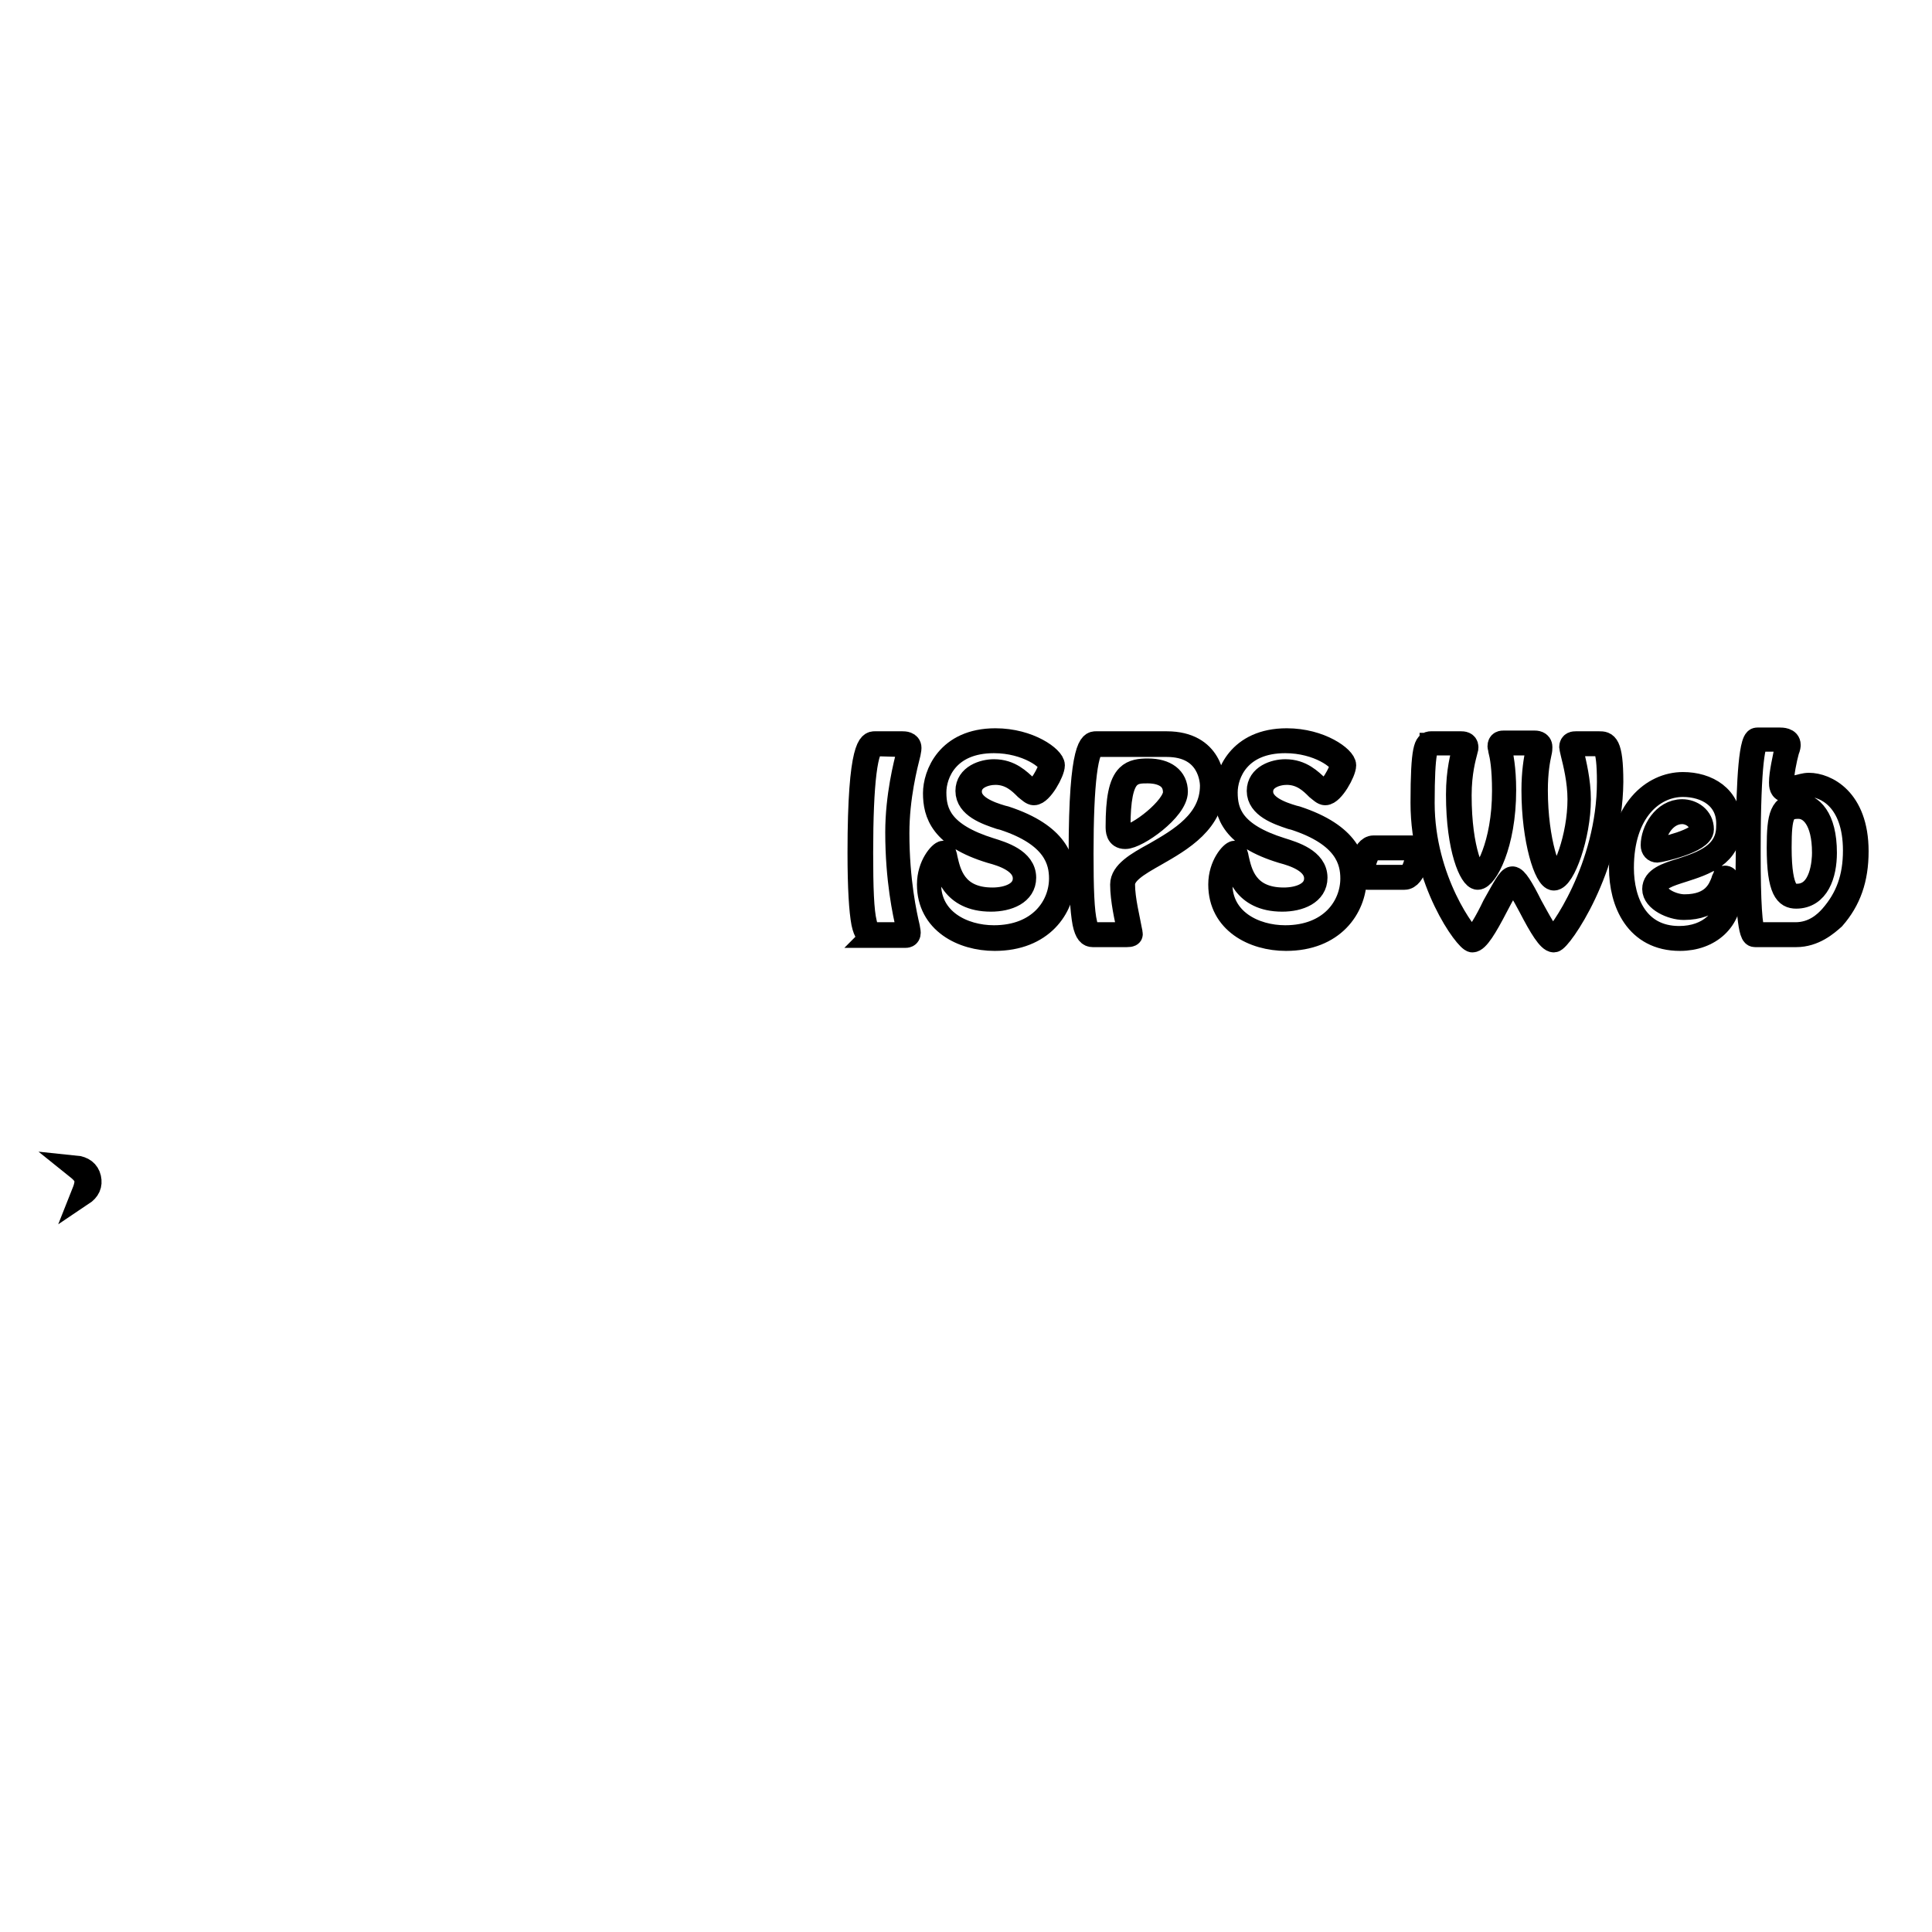
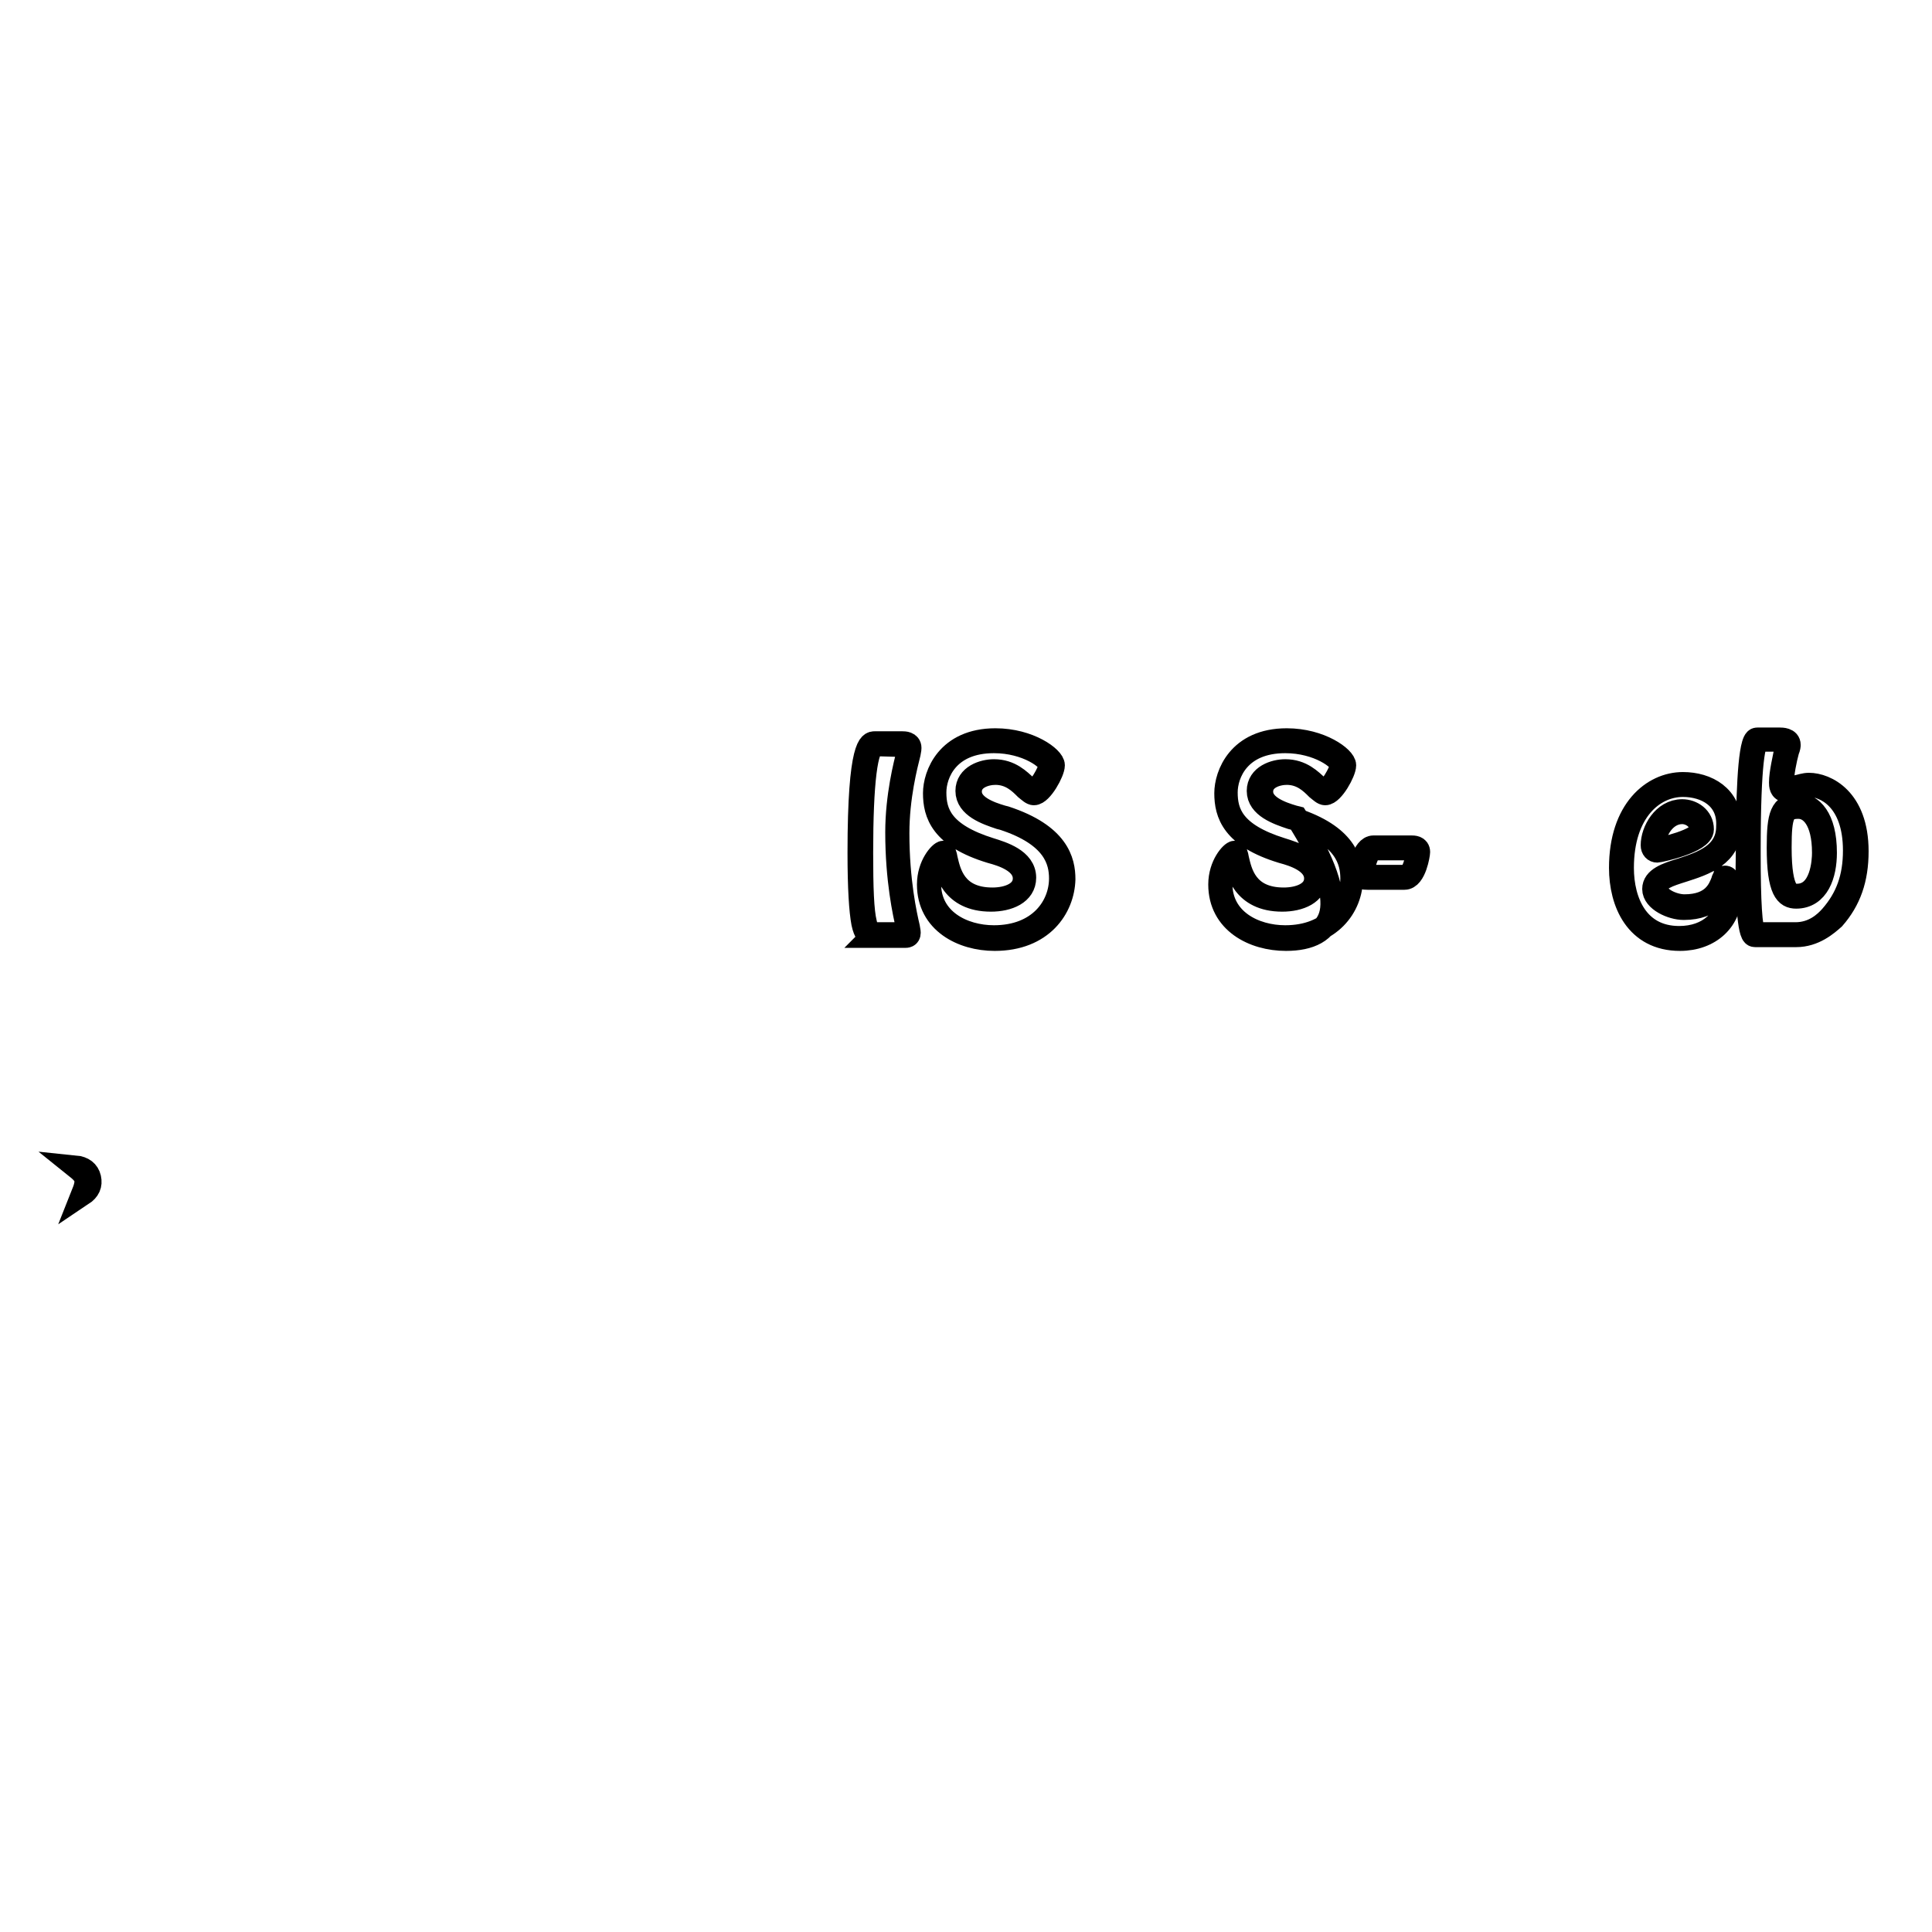
<svg xmlns="http://www.w3.org/2000/svg" version="1.1" x="0px" y="0px" viewBox="0 0 256 256" enable-background="new 0 0 256 256" xml:space="preserve">
  <g>
    <g>
      <path stroke-width="3" fill-opacity="0" stroke="#000000" d="M115.5,124c-0.5,0-0.9-0.3-1.2-1.7c-0.3-1.6-0.5-4.6-0.5-9.3c0-14.6,1.5-14.6,2.1-14.6h0.1h3.3c0,0,0.1,0,0.1,0c0.1,0,0.1,0,0.2,0c0.2,0,1,0,1,0.7c0,0.1,0,0.2-0.1,0.7c-0.4,1.6-1.5,5.8-1.5,10.6c0,6.3,1,10.8,1.4,12.5c0.1,0.5,0.1,0.7,0.1,0.7c0,0.5-0.4,0.5-0.6,0.5h-4.3c0,0-0.1,0-0.1,0C115.6,124,115.6,124,115.5,124z M116,98.7c-1.2,0-1.8,5-1.8,14.3c0,4.6,0.1,7.7,0.5,9.3c0.3,1.4,0.6,1.4,0.8,1.4c0,0,0.1,0,0.1,0c0,0,0.1,0,0.1,0h4.3c0.3,0,0.3,0,0.3-0.2c0-0.1-0.1-0.4-0.1-0.7c-0.4-1.7-1.4-6.2-1.4-12.5c0-4.8,1.1-9.1,1.5-10.6c0.1-0.3,0.1-0.6,0.1-0.6c0-0.2-0.1-0.3-0.7-0.3c-0.1,0-0.1,0-0.2,0c0,0-0.1,0-0.1,0L116,98.7z" />
      <path stroke-width="3" fill-opacity="0" stroke="#000000" d="M131.8,124.5c-4.3,0-8.8-2.3-8.8-7.3c0-2.6,1.6-4.3,2-4.3c0.2,0,0.3,0.3,0.4,0.9c0.4,1.7,1.1,5.3,6.1,5.3c2.1,0,4.2-0.8,4.2-2.7c0-2.2-2.9-3.1-4.4-3.5c-6.6-2-7.5-5.1-7.5-7.8c0-2.4,1.7-7.1,8.1-7.1c4.5,0,7.7,2.4,7.7,3.4c0,0.9-1.6,3.8-2.6,3.8c-0.3,0-0.6-0.3-1.1-0.7c-0.8-0.8-2-2-4-2c-1.3,0-3.3,0.6-3.3,2.4c0,1.9,2.5,2.8,4.2,3.3l0.4,0.1c7,2.3,7.8,5.8,7.8,8.2C140.9,120.3,138.1,124.5,131.8,124.5z M124.9,113.2c-0.3,0.1-1.7,1.6-1.7,3.9c0,4.8,4.4,7,8.5,7c6,0,8.8-4,8.8-7.7c0-2.3-0.8-5.7-7.6-7.9l-0.4-0.1c-1.8-0.6-4.4-1.5-4.4-3.6c0-2,2.2-2.7,3.6-2.7c2.2,0,3.4,1.3,4.3,2.1c0.3,0.3,0.6,0.7,0.8,0.7c0.7,0,2.3-2.7,2.3-3.5c0-0.8-3-3.1-7.4-3.1c-6.1,0-7.8,4.2-7.8,6.7c0,2.7,0.9,5.5,7.3,7.5c1.6,0.5,4.6,1.4,4.6,3.8c0,2.1-2.2,3-4.5,3c-5.2,0-6-3.9-6.4-5.5C125,113.6,125,113.3,124.9,113.2z" />
-       <path stroke-width="3" fill-opacity="0" stroke="#000000" d="M149.3,124c-0.1,0-0.2,0-0.2,0s-0.1,0-0.1,0h-4c0,0-0.1,0-0.1,0c0,0-0.1,0-0.1,0c-0.5,0-0.9-0.3-1.2-1.7c-0.3-1.6-0.5-4.6-0.5-9.3c0-14.6,1.5-14.6,2.1-14.6h0.1h9.3c6,0,6.2,5,6.2,5.6c0,4.9-4.2,7.3-7.7,9.3c-2.3,1.3-4.2,2.4-4.2,3.9c0,2,0.7,4.7,0.9,5.9c0.1,0.4,0.1,0.5,0.1,0.6C150,123.9,149.8,124,149.3,124z M144.9,123.7h4c0,0,0.1,0,0.1,0c0.1,0,0.1,0,0.2,0c0.2,0,0.4,0,0.4-0.1c0,0,0-0.3-0.1-0.5c-0.3-1.2-0.9-3.9-0.9-5.9c0-1.6,2-2.8,4.4-4.1c3.3-1.9,7.5-4.3,7.5-9c0-0.5-0.2-5.3-5.9-5.3h-9.4c-1.2,0-1.8,5-1.8,14.3c0,4.6,0.1,7.7,0.5,9.3c0.3,1.4,0.6,1.4,0.8,1.4C144.8,123.7,144.8,123.7,144.9,123.7C144.9,123.7,144.9,123.7,144.9,123.7z M149.1,111c-1.1,0-1.1-1-1.1-1.5c0-3.6,0.4-5.7,1.4-6.7c0.7-0.7,1.7-0.8,2.7-0.8c2.4,0,3.8,1.1,3.8,2.9C155.9,107.3,150.7,111,149.1,111z M152.1,102.3c-0.9,0-1.8,0-2.5,0.7c-0.9,0.9-1.3,3-1.3,6.5c0,0.8,0.1,1.3,0.8,1.3c1.6,0,6.5-3.8,6.5-5.8C155.6,102.6,153.2,102.3,152.1,102.3z" />
-       <path stroke-width="3" fill-opacity="0" stroke="#000000" d="M170.4,124.5c-4.3,0-8.8-2.3-8.8-7.3c0-2.6,1.6-4.3,2-4.3c0.2,0,0.3,0.3,0.4,0.9c0.4,1.7,1.1,5.3,6.1,5.3c2.1,0,4.2-0.8,4.2-2.7c0-2.2-2.9-3.1-4.4-3.5c-6.6-2-7.5-5.1-7.5-7.8c0-2.4,1.7-7.1,8.1-7.1c4.5,0,7.7,2.4,7.7,3.4c0,0.9-1.6,3.8-2.6,3.8c-0.3,0-0.6-0.3-1.1-0.7c-0.8-0.8-2-2-4-2c-1.3,0-3.3,0.6-3.3,2.4c0,1.9,2.5,2.8,4.2,3.3l0.4,0.1c7,2.3,7.8,5.8,7.8,8.2C179.5,120.3,176.7,124.5,170.4,124.5z M163.5,113.2c-0.3,0.1-1.7,1.6-1.7,3.9c0,4.8,4.4,7,8.5,7c6,0,8.8-4,8.8-7.7c0-2.3-0.8-5.7-7.6-7.9l-0.4-0.1c-1.8-0.6-4.4-1.5-4.4-3.6c0-2,2.2-2.7,3.6-2.7c2.2,0,3.4,1.3,4.3,2.1c0.3,0.3,0.7,0.7,0.8,0.7c0.7,0,2.3-2.7,2.3-3.5c0-0.8-3-3.1-7.4-3.1c-6.1,0-7.8,4.2-7.8,6.7c0,2.7,0.9,5.5,7.3,7.5c1.6,0.5,4.6,1.4,4.6,3.8c0,2.1-2.2,3-4.5,3c-5.2,0-6-3.9-6.4-5.5C163.7,113.6,163.6,113.3,163.5,113.2z" />
+       <path stroke-width="3" fill-opacity="0" stroke="#000000" d="M170.4,124.5c-4.3,0-8.8-2.3-8.8-7.3c0-2.6,1.6-4.3,2-4.3c0.2,0,0.3,0.3,0.4,0.9c0.4,1.7,1.1,5.3,6.1,5.3c2.1,0,4.2-0.8,4.2-2.7c0-2.2-2.9-3.1-4.4-3.5c-6.6-2-7.5-5.1-7.5-7.8c0-2.4,1.7-7.1,8.1-7.1c4.5,0,7.7,2.4,7.7,3.4c0,0.9-1.6,3.8-2.6,3.8c-0.3,0-0.6-0.3-1.1-0.7c-0.8-0.8-2-2-4-2c-1.3,0-3.3,0.6-3.3,2.4c0,1.9,2.5,2.8,4.2,3.3l0.4,0.1C179.5,120.3,176.7,124.5,170.4,124.5z M163.5,113.2c-0.3,0.1-1.7,1.6-1.7,3.9c0,4.8,4.4,7,8.5,7c6,0,8.8-4,8.8-7.7c0-2.3-0.8-5.7-7.6-7.9l-0.4-0.1c-1.8-0.6-4.4-1.5-4.4-3.6c0-2,2.2-2.7,3.6-2.7c2.2,0,3.4,1.3,4.3,2.1c0.3,0.3,0.7,0.7,0.8,0.7c0.7,0,2.3-2.7,2.3-3.5c0-0.8-3-3.1-7.4-3.1c-6.1,0-7.8,4.2-7.8,6.7c0,2.7,0.9,5.5,7.3,7.5c1.6,0.5,4.6,1.4,4.6,3.8c0,2.1-2.2,3-4.5,3c-5.2,0-6-3.9-6.4-5.5C163.7,113.6,163.6,113.3,163.5,113.2z" />
      <path stroke-width="3" fill-opacity="0" stroke="#000000" d="M181.2,116.4c-0.2,0-0.5,0-0.7-0.1c-0.2-0.1-0.4-0.3-0.4-0.6c0-0.3,0.5-3.5,1.9-3.5h4.5c0.1,0,0.1,0,0.2,0c0.1,0,0.2,0,0.3,0c0.3,0,1,0,1,0.7c0,0.3-0.5,3.5-1.9,3.5h-4.5c-0.1,0-0.1,0-0.2,0C181.4,116.4,181.3,116.4,181.2,116.4z M182.1,112.5c-1,0-1.5,2.8-1.5,3.2c0,0.2,0,0.3,0.2,0.3c0.1,0.1,0.4,0.1,0.5,0.1c0.1,0,0.2,0,0.3,0c0.1,0,0.2,0,0.2,0h4.5c1,0,1.5-2.8,1.5-3.2c0-0.2-0.1-0.4-0.7-0.4c-0.1,0-0.2,0-0.3,0s-0.2,0-0.2,0H182.1z" />
-       <path stroke-width="3" fill-opacity="0" stroke="#000000" d="M205.9,124.7c-0.7,0-1.8-1.8-3.2-4.5c-0.8-1.5-1.9-3.5-2.2-3.5c-0.4,0-1.4,2-2.2,3.5c-1.4,2.7-2.5,4.5-3.2,4.5c-0.8,0-6.7-7.9-6.7-18.3c0-7.5,0.5-8,1.2-8c0,0,0.1,0,0.1,0s0,0,0.1,0h3.8c0.2,0,0.8,0,0.8,0.6c0,0.1,0,0.2-0.1,0.5c-0.2,0.8-0.8,2.8-0.8,5.9c0,7.4,1.8,10.8,2.4,10.8c0.8,0,3.3-4.2,3.3-11.4c0-3.1-0.3-4.6-0.5-5.4c0-0.2-0.1-0.4-0.1-0.5c0-0.6,0.4-0.6,0.7-0.6h4c0.2,0,0.9,0,0.9,0.7c0,0.2,0,0.4-0.1,0.8c-0.2,0.9-0.5,2.5-0.5,4.9c0,6.9,1.8,11.5,2.5,11.5c1,0,3.1-5.2,3.1-10.3c0-2.4-0.6-4.8-0.9-6c-0.1-0.5-0.2-0.8-0.2-0.9c0-0.6,0.5-0.6,0.7-0.6h0.1h2.8c0,0,0.1,0,0.2,0c0.9,0,1.7,0,1.7,5.2C213.5,115.1,206.7,124.7,205.9,124.7z M189.5,98.7c-0.4,0-0.9,0.6-0.9,7.7c0,10.3,5.8,17.8,6.4,18c0.6,0,2-2.5,2.9-4.4c1.3-2.3,2-3.7,2.5-3.7c0.5,0,1.3,1.3,2.5,3.7c1,1.8,2.3,4.3,2.9,4.4c0.7-0.3,7.3-9.4,7.3-20.8c0-4.9-0.7-4.9-1.2-4.9c0,0-0.1,0-0.2,0s-0.1,0-0.2,0h-2.9c-0.3,0-0.4,0-0.4,0.3c0,0.1,0.1,0.4,0.2,0.8c0.3,1.3,0.9,3.7,0.9,6.1c0,4.9-2.1,10.6-3.4,10.6c-1.1,0-2.8-5.1-2.8-11.8c0-2.4,0.3-4.1,0.5-5c0.1-0.3,0.1-0.6,0.1-0.7c0-0.2-0.1-0.4-0.6-0.4h-3.9c-0.3,0-0.4,0-0.4,0.2c0,0.1,0,0.2,0.1,0.5c0.1,0.8,0.5,2.4,0.5,5.4c0,7.3-2.5,11.7-3.6,11.7c-0.9,0-2.7-3.8-2.7-11.1c0-3.2,0.6-5.2,0.8-6c0-0.2,0.1-0.4,0.1-0.4c0-0.2-0.1-0.3-0.6-0.3h-3.8C189.6,98.8,189.6,98.8,189.5,98.7C189.5,98.7,189.5,98.7,189.5,98.7z" />
      <path stroke-width="3" fill-opacity="0" stroke="#000000" d="M222.6,124.5c-5.8,0-7.9-4.9-7.9-9.5c0-7.7,4.3-11.2,8.3-11.2c3.2,0,6.3,1.7,6.3,5.6c0,4-3.5,5.1-6.3,6c-1.9,0.6-3.5,1.1-3.5,2.3c0,1.3,2.2,2.3,3.7,2.3c3.8,0,4.6-2.2,5-3.2c0.1-0.4,0.2-0.6,0.4-0.6c0.7,0,0.7,2,0.7,2C229.4,121.9,226.6,124.5,222.6,124.5z M223,104.1c-3.9,0-8,3.4-8,10.9c0,4.5,2,9.2,7.5,9.2c3.9,0,6.5-2.4,6.5-5.9c0-0.6-0.2-1.6-0.4-1.7c0,0.1-0.1,0.2-0.2,0.4c-0.4,1-1.3,3.4-5.3,3.4c-1.6,0-4-1.1-4-2.6c0-1.4,1.7-2,3.7-2.6c2.7-0.9,6.1-2,6.1-5.7C229.1,105.7,226,104.1,223,104.1z M219.6,112.8c-0.4,0-0.7-0.3-0.7-0.8c0-1.9,1.5-4.6,4-4.6c1.3,0,2.7,0.9,2.7,2.5C225.6,111.6,219.8,112.8,219.6,112.8z M222.9,107.7c-2.3,0-3.7,2.5-3.7,4.3c0,0.1,0,0.5,0.4,0.5c0.4,0,5.8-1.2,5.8-2.6C225.3,108.5,224,107.7,222.9,107.7z" />
      <path stroke-width="3" fill-opacity="0" stroke="#000000" d="M238,124h-5.4c-0.1,0-0.2,0-0.3-0.1c-0.7-0.7-0.9-6.2-0.8-10.7V113v-0.3c0-6.2,0.2-13.8,1.1-14.7c0.1-0.1,0.2-0.1,0.3-0.1h2.9c0.3,0,1.3,0,1.3,0.8c0,0.1,0,0.3-0.2,0.8c-0.3,1.1-0.7,3-0.7,4.3c0,0.6,0.1,0.8,0.5,0.8c0.3,0,0.7-0.1,1.2-0.3l0.2-0.1c0.5-0.1,1-0.3,1.6-0.3c2.2,0,6.4,1.9,6.4,8.9c0,3.7-1,6.5-3.1,8.9C242.1,122.5,240.4,124,238,124z M232.9,98.1C232.9,98.1,232.8,98.1,232.9,98.1c-0.4,0.4-1.1,2.4-1.1,14.6v0.3v0.2c0,6.1,0.2,10,0.7,10.5c0,0,0,0,0,0h5.4c2.4,0,3.9-1.4,4.7-2.3c2.1-2.4,3.1-5.1,3.1-8.7c0-6.8-3.9-8.6-6-8.6c-0.5,0-1.1,0.2-1.5,0.3l-0.2,0.1c-0.5,0.2-0.9,0.3-1.3,0.3c-0.8,0-0.8-0.8-0.8-1.1c0-1.3,0.5-3.3,0.7-4.4c0.1-0.3,0.1-0.6,0.2-0.7c0-0.4-0.4-0.5-0.9-0.5L232.9,98.1L232.9,98.1z M238,118.9c-1.3,0-2.4-0.8-2.4-6.6c0-4.3,0.4-5.7,2.7-5.7c1.7,0,3.6,1.7,3.6,6.4C241.9,115.9,240.9,118.9,238,118.9L238,118.9z M238.3,107c-2,0-2.4,0.9-2.4,5.3c0,6.3,1.4,6.3,2.1,6.3h0.1c3.3,0,3.5-4.6,3.5-5.6C241.6,108.6,239.9,107,238.3,107z" />
      <path stroke-width="3" fill-opacity="0" stroke="#000000" d="M10.9,158.3c0.8-2,0.6-2.5-0.9-3.7c1,0.1,1.7,0.6,1.9,1.5C12.1,157,11.8,157.7,10.9,158.3z" />
    </g>
  </g>
</svg>